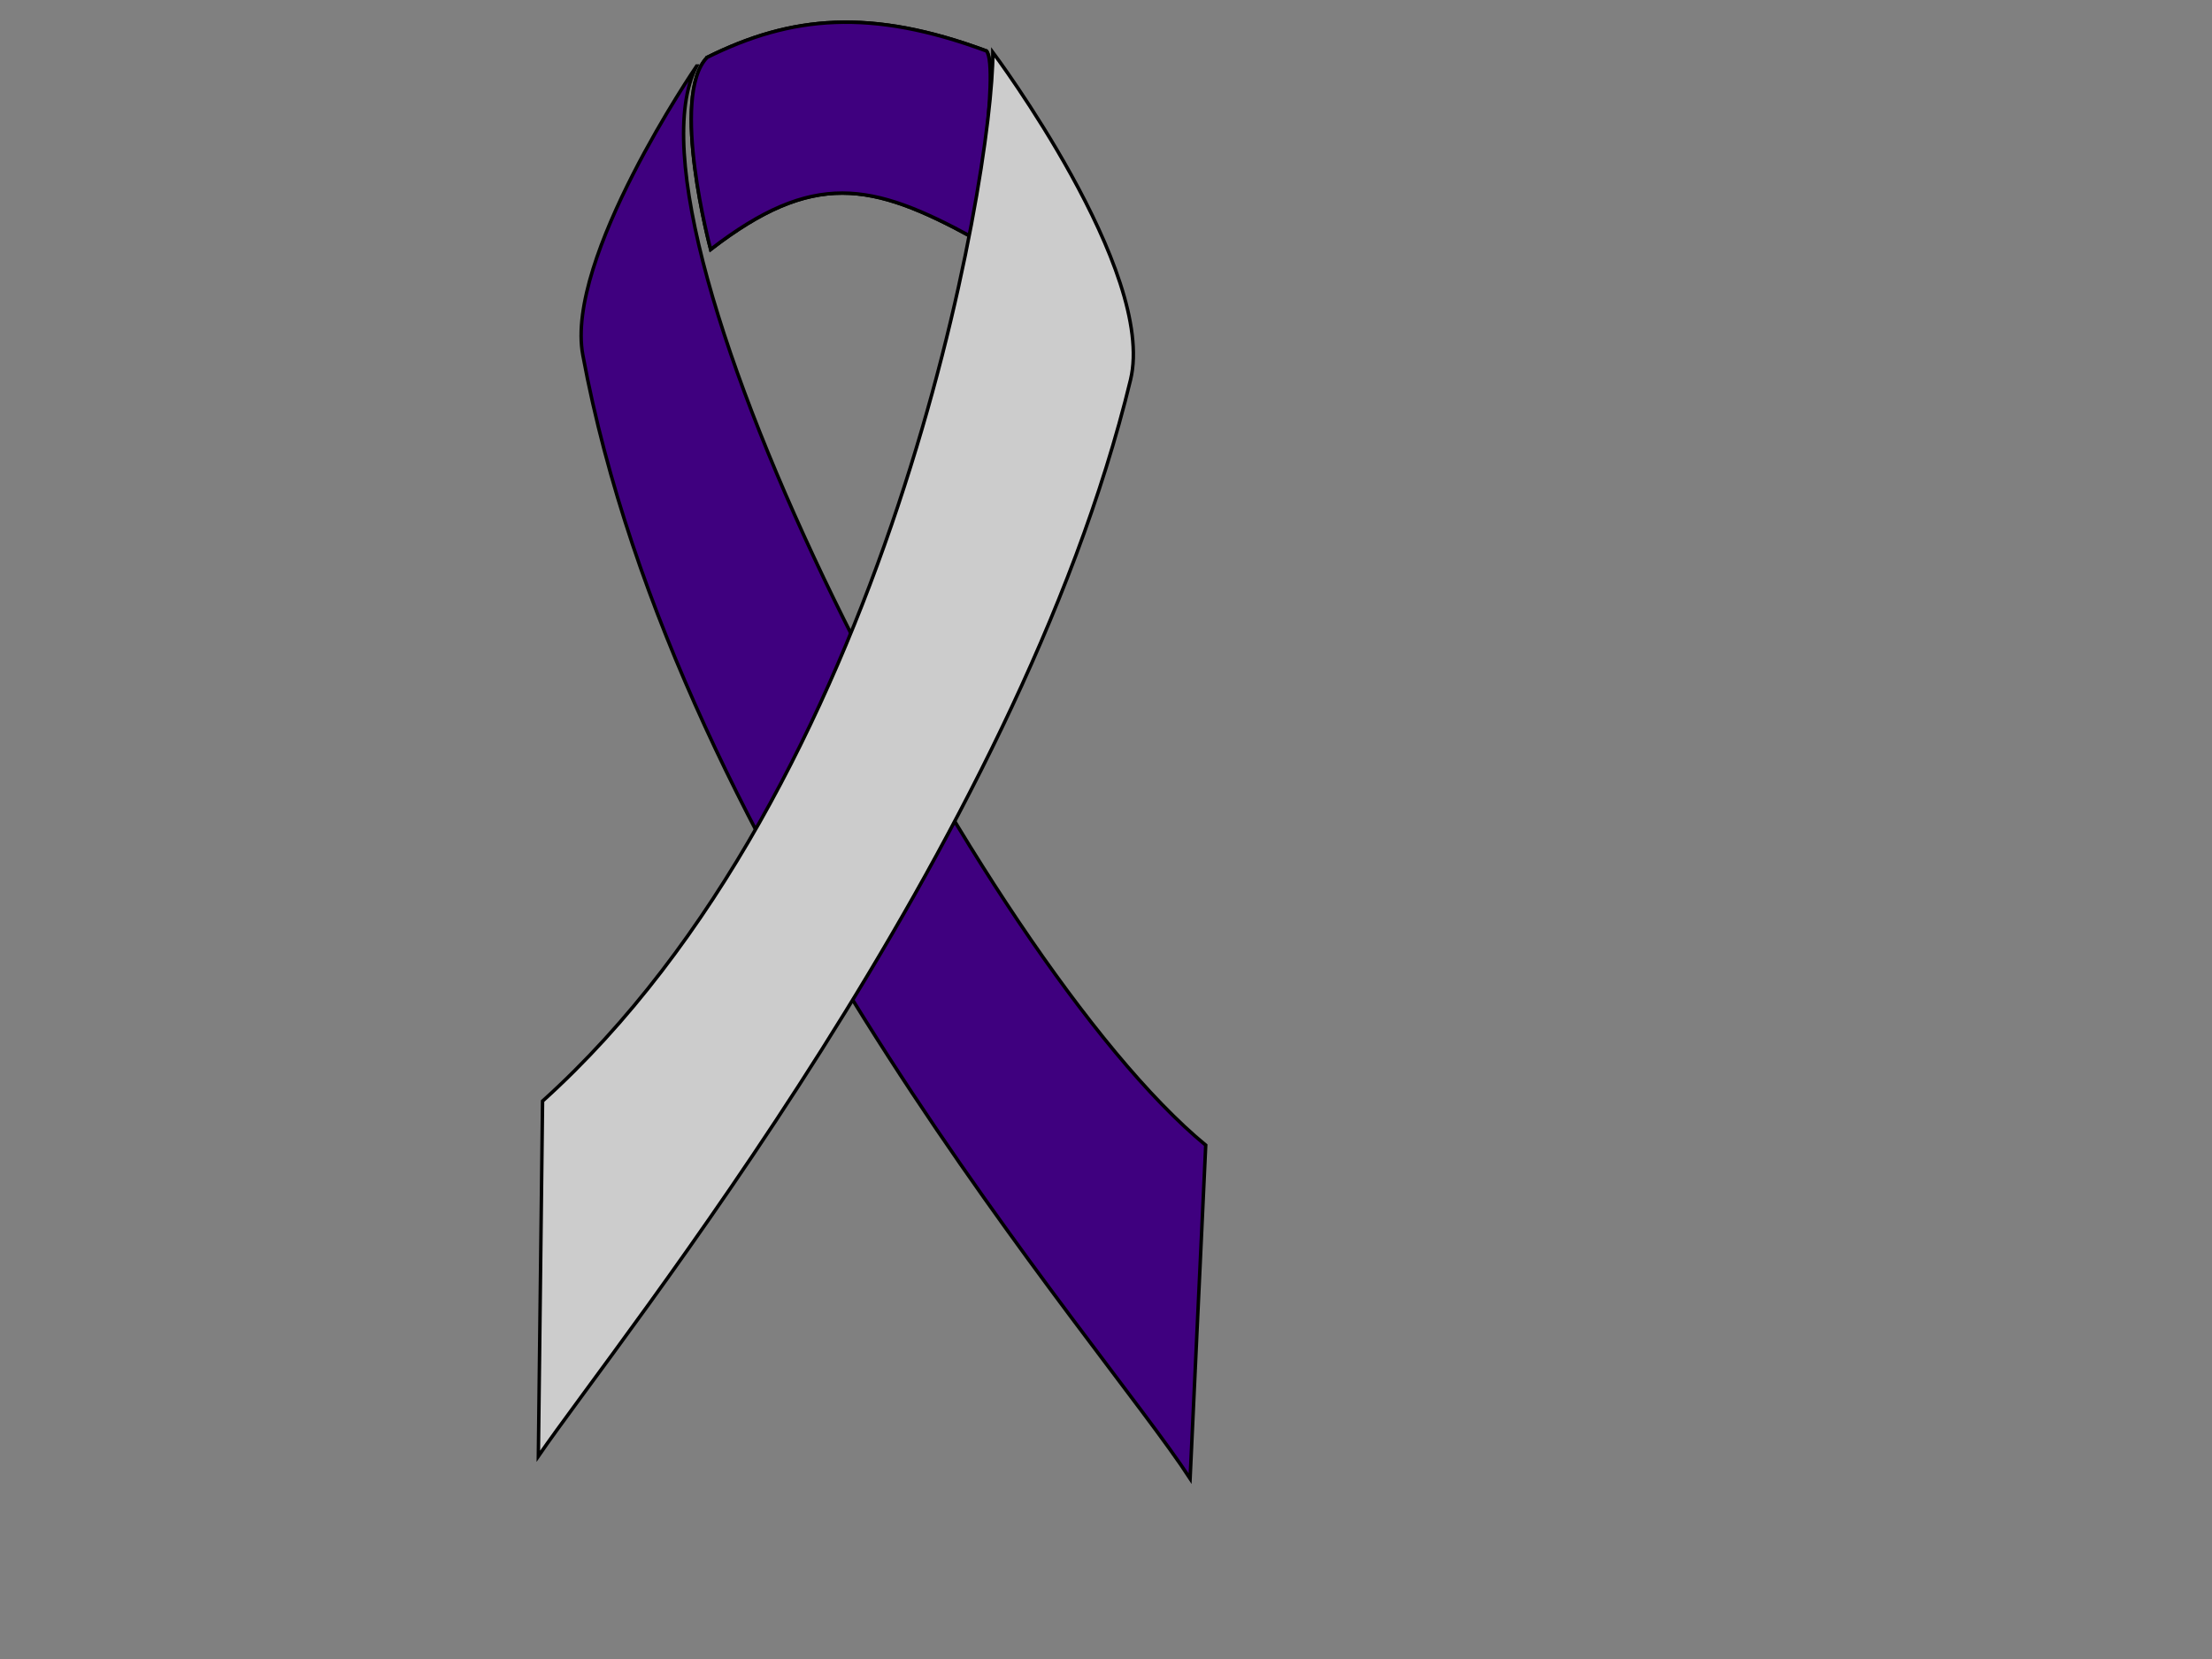
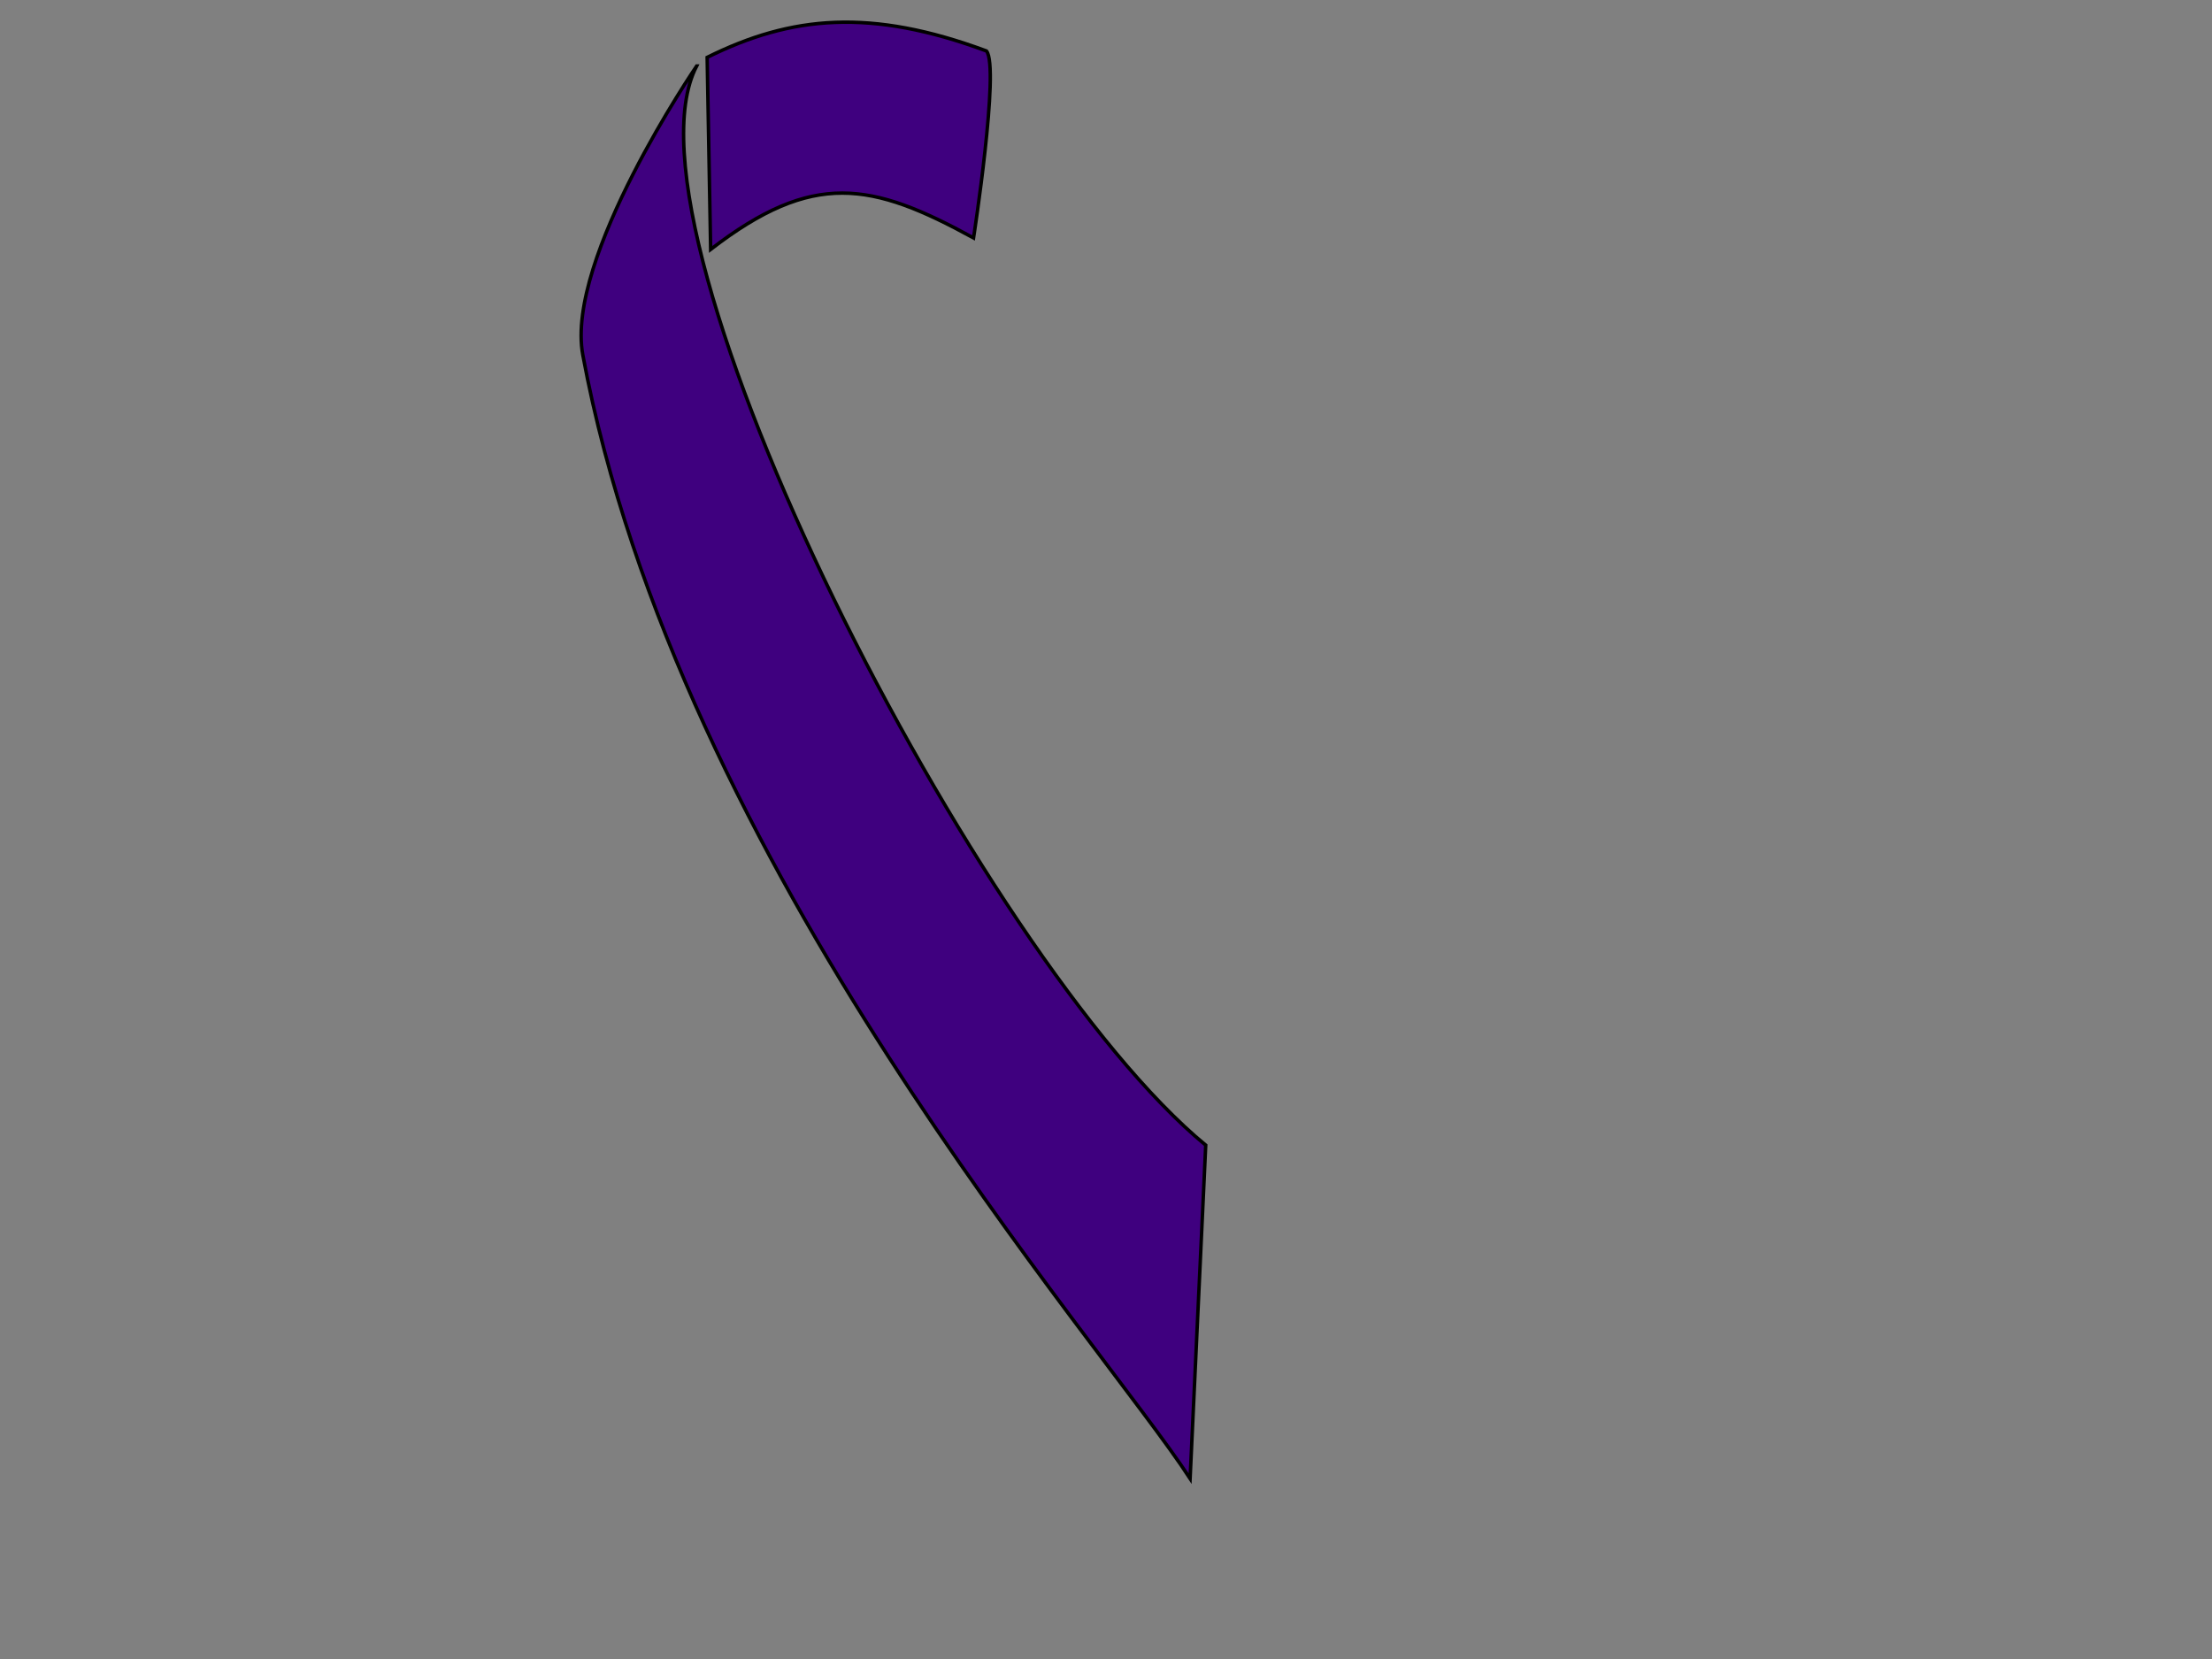
<svg xmlns="http://www.w3.org/2000/svg" width="640" height="480">
  <rect width="100%" height="100%" fill="#808080" stroke="none" />
  <title>purple/silver ribbon</title>
  <g>
    <title>Layer 1</title>
    <g id="layer1">
      <g id="svg_1">
-         <path d="m204.686,15.489c24.316,-12.244 47.248,-14.516 80.806,-2.291c3.92,4.696 -3.445,54.113 -3.445,54.113c-29.564,-15.985 -46.482,-19.304 -76.045,3.734c0,0 -12.131,-44.269 -1.316,-55.555z" transform="rotate(0.311)" stroke-width="1px" stroke="#000000" fill="#ffffff" id="path2822-3" />
        <g id="svg_2">
-           <path d="m204.686,15.489c24.316,-12.244 47.248,-14.516 80.806,-2.291c3.92,4.696 -3.445,54.113 -3.445,54.113c-29.564,-15.985 -46.482,-19.304 -76.045,3.734c0,0 -12.131,-44.269 -1.316,-55.555z" transform="rotate(0.311)" stroke-width="1px" stroke="#000000" fill="#3f007f" id="path2822" />
+           <path d="m204.686,15.489c24.316,-12.244 47.248,-14.516 80.806,-2.291c3.92,4.696 -3.445,54.113 -3.445,54.113c-29.564,-15.985 -46.482,-19.304 -76.045,3.734z" transform="rotate(0.311)" stroke-width="1px" stroke="#000000" fill="#3f007f" id="path2822" />
          <path d="m201.663,18.011c0,0 -37.825,55.873 -32.483,83.771c28.281,147.705 151.255,284.283 177.472,324.141l3.996,-96.487c-65.694,-53.502 -173.964,-262.722 -148.985,-311.425l0,0l0,0l0,-0z" transform="rotate(0.311)" stroke-width="1px" stroke="#000000" fill="#3f007f" id="path2820" />
-           <path d="m156.979,318.583c100.463,-90.567 130.289,-267.468 130.289,-303.435c0,0 47.409,63.414 39.826,94.752c-32.668,134.995 -148.196,277.587 -171.332,311.433l1.217,-102.75z" stroke-width="1px" stroke="#000000" fill="#cccccc" id="path2818" />
        </g>
      </g>
    </g>
  </g>
</svg>